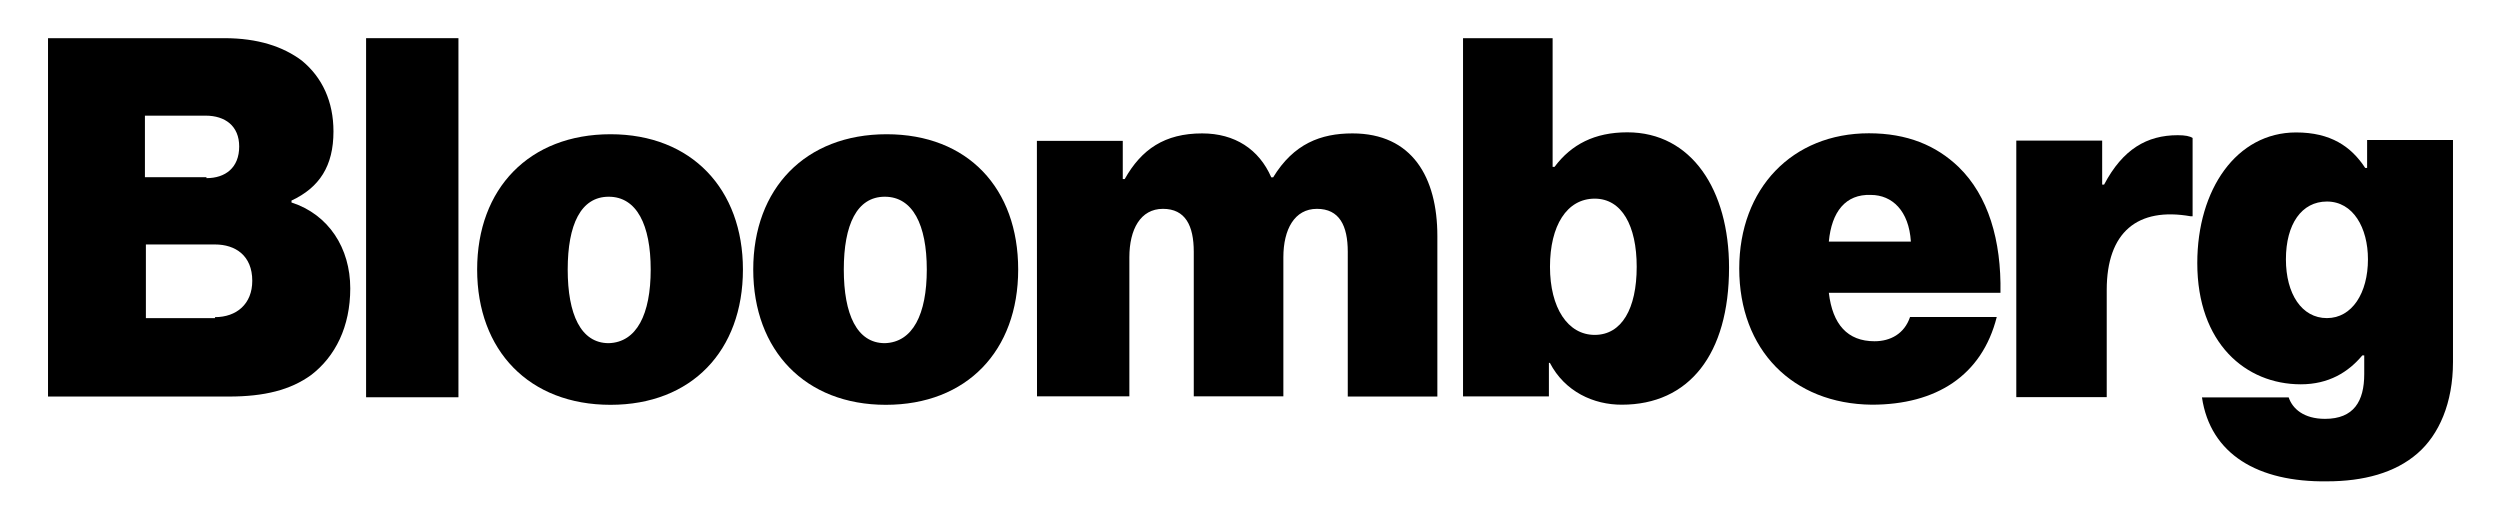
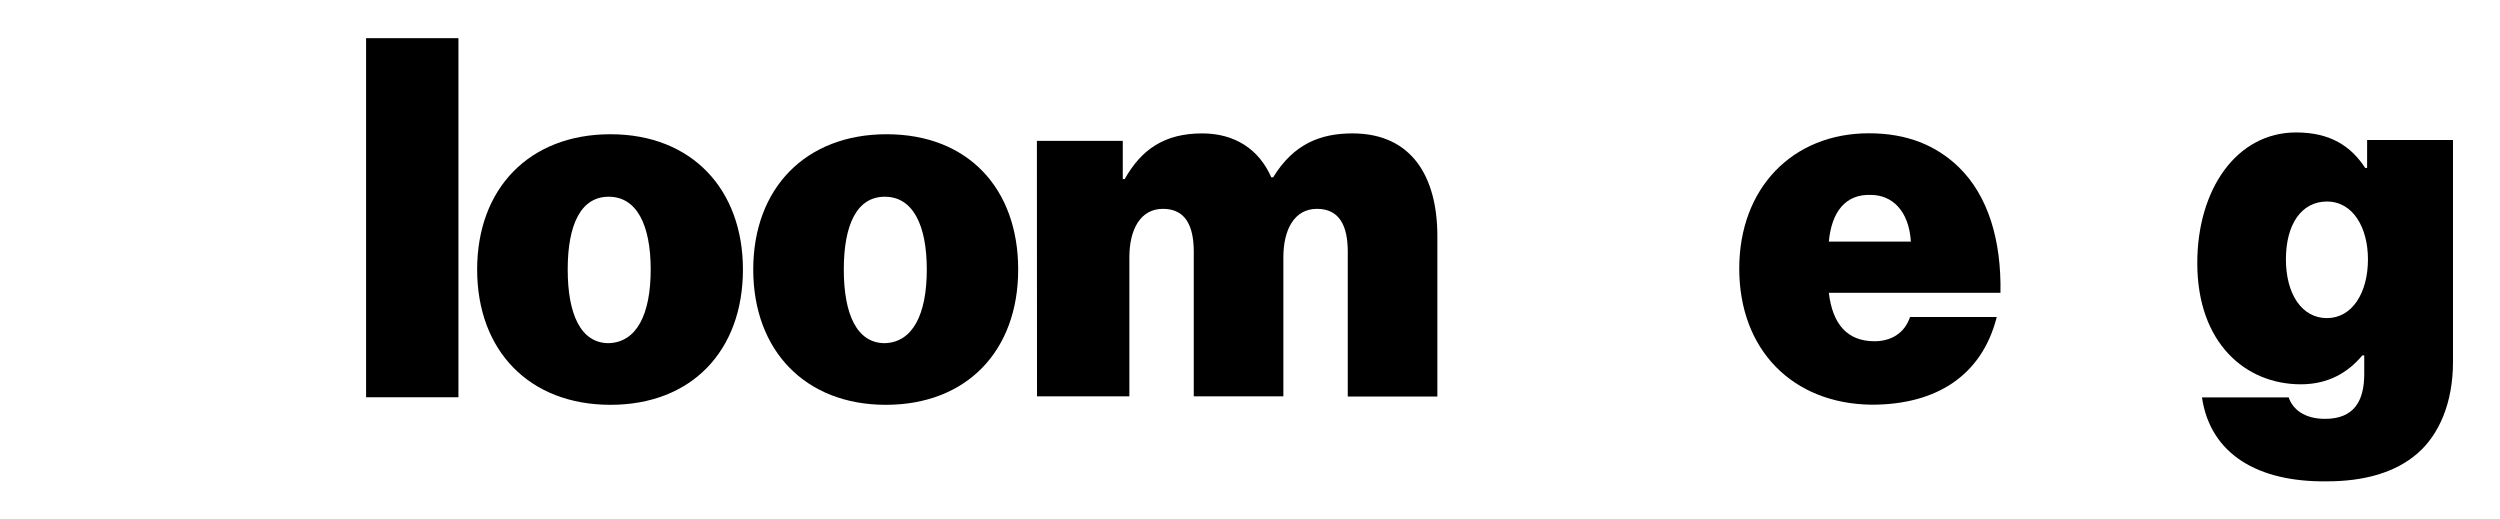
<svg xmlns="http://www.w3.org/2000/svg" version="1.1" id="Layer_1" x="0px" y="0px" viewBox="0 0 395 82.07" style="enable-background:new 0 0 395 82.07;" xml:space="preserve">
  <g transform="matrix(1.895 0 0 1.895 -182.103 173.189)">
-     <path d="M100.1-88.21h14.7c2.8,0,4.9,0.7,6.46,1.87c1.71,1.4,2.64,3.42,2.64,5.91c0,2.88-1.17,4.67-3.5,5.76v0.16   c3.11,1.01,4.9,3.81,4.9,7.16c0,3.19-1.24,5.68-3.27,7.23c-1.71,1.24-3.89,1.79-6.84,1.79H100.1L100.1-88.21z M113.32-76.54   c1.56,0,2.72-0.86,2.72-2.64c0-1.71-1.17-2.57-2.8-2.57h-5.06v5.13h5.13V-76.54z M114.02-64.95c1.79,0,3.11-1.09,3.11-3.03   c0-2.1-1.4-3.03-3.11-3.03h-5.76v6.14h5.76V-64.95z" />
    <path d="M126.62-88.21h7.7v29.94h-7.7V-88.21z" />
    <path d="M135.88-68.92c0-6.77,4.36-11.28,11.12-11.28c6.77,0,11.04,4.59,11.04,11.28c0,6.77-4.28,11.28-11.04,11.28   C140.23-57.64,135.88-62.15,135.88-68.92z M150.35-68.92c0-3.73-1.17-6.07-3.5-6.07c-2.33,0-3.42,2.33-3.42,6.07   c0,3.73,1.09,6.14,3.42,6.14C149.18-62.85,150.35-65.18,150.35-68.92z" />
    <path d="M158.9-68.92c0-6.77,4.36-11.28,11.12-11.28c6.77,0,10.97,4.51,10.97,11.28c0,6.77-4.28,11.28-11.04,11.28   C163.26-57.64,158.9-62.15,158.9-68.92L158.9-68.92z M173.37-68.92c0-3.73-1.17-6.07-3.5-6.07c-2.33,0-3.42,2.33-3.42,6.07   c0,3.73,1.09,6.14,3.42,6.14C172.2-62.85,173.37-65.18,173.37-68.92z" />
    <path d="M182.55-79.65h7.16v3.19h0.16c1.4-2.49,3.34-3.81,6.46-3.81c2.72,0,4.74,1.32,5.76,3.66h0.16c1.71-2.8,3.97-3.66,6.61-3.66   c4.98,0,7.08,3.66,7.08,8.56v13.38h-7.47V-70.4c0-2.18-0.7-3.58-2.57-3.58c-1.87,0-2.8,1.71-2.8,4.04v11.59h-7.47V-70.4   c0-2.18-0.7-3.58-2.57-3.58c-1.87,0-2.8,1.71-2.8,4.04v11.59h-7.7L182.55-79.65z" />
-     <path d="M225.32-61.14h-0.08v2.8h-7.16v-29.87h7.47v10.73h0.16c1.4-1.87,3.34-2.88,6.07-2.88c5.37,0,8.48,4.82,8.48,11.28   c0,7.23-3.34,11.43-8.94,11.43C228.98-57.64,226.57-58.73,225.32-61.14L225.32-61.14z M232.56-69.15c0-3.42-1.24-5.68-3.5-5.68   c-2.33,0-3.73,2.26-3.73,5.68s1.48,5.68,3.73,5.68S232.56-65.65,232.56-69.15z" />
    <path d="M241.11-69c0-6.69,4.43-11.28,10.81-11.28c3.19,0,5.6,1.01,7.47,2.8c2.49,2.41,3.58,6.14,3.5,10.5h-14.31   c0.31,2.64,1.56,4.04,3.81,4.04c1.32,0,2.49-0.62,2.96-2.02h7.23c-1.24,4.9-5.06,7.31-10.42,7.31   C245.55-57.72,241.11-62.23,241.11-69L241.11-69z M248.58-71.25h6.84c-0.16-2.57-1.56-3.89-3.34-3.89   C249.98-75.22,248.81-73.74,248.58-71.25z" />
-     <path d="M271.37-76h0.16c1.56-2.96,3.58-4.12,6.14-4.12c0.62,0,1.01,0.08,1.24,0.23v6.53h-0.16c-4.43-0.78-7,1.32-7,6.14v8.94   h-7.54v-21.39h7.16V-76z" />
    <path d="M279.69-58.26h7.23c0.31,0.93,1.24,1.79,3.03,1.79c2.41,0,3.27-1.48,3.27-3.73v-1.56h-0.16c-1.17,1.4-2.8,2.41-5.13,2.41   c-4.59,0-8.63-3.42-8.63-10.11c0-6.14,3.27-10.89,8.24-10.89c2.88,0,4.59,1.17,5.76,2.96h0.16v-2.33h7.16v18.51   c0,3.42-1.17,6.07-2.96,7.62c-1.87,1.63-4.51,2.33-7.54,2.33C284.36-51.18,280.39-53.52,279.69-58.26z M293.53-69.77   c0-2.64-1.24-4.82-3.42-4.82c-2.1,0-3.42,1.87-3.42,4.82c0,2.88,1.32,4.9,3.42,4.9C292.21-64.87,293.53-66.97,293.53-69.77z" />
  </g>
</svg>